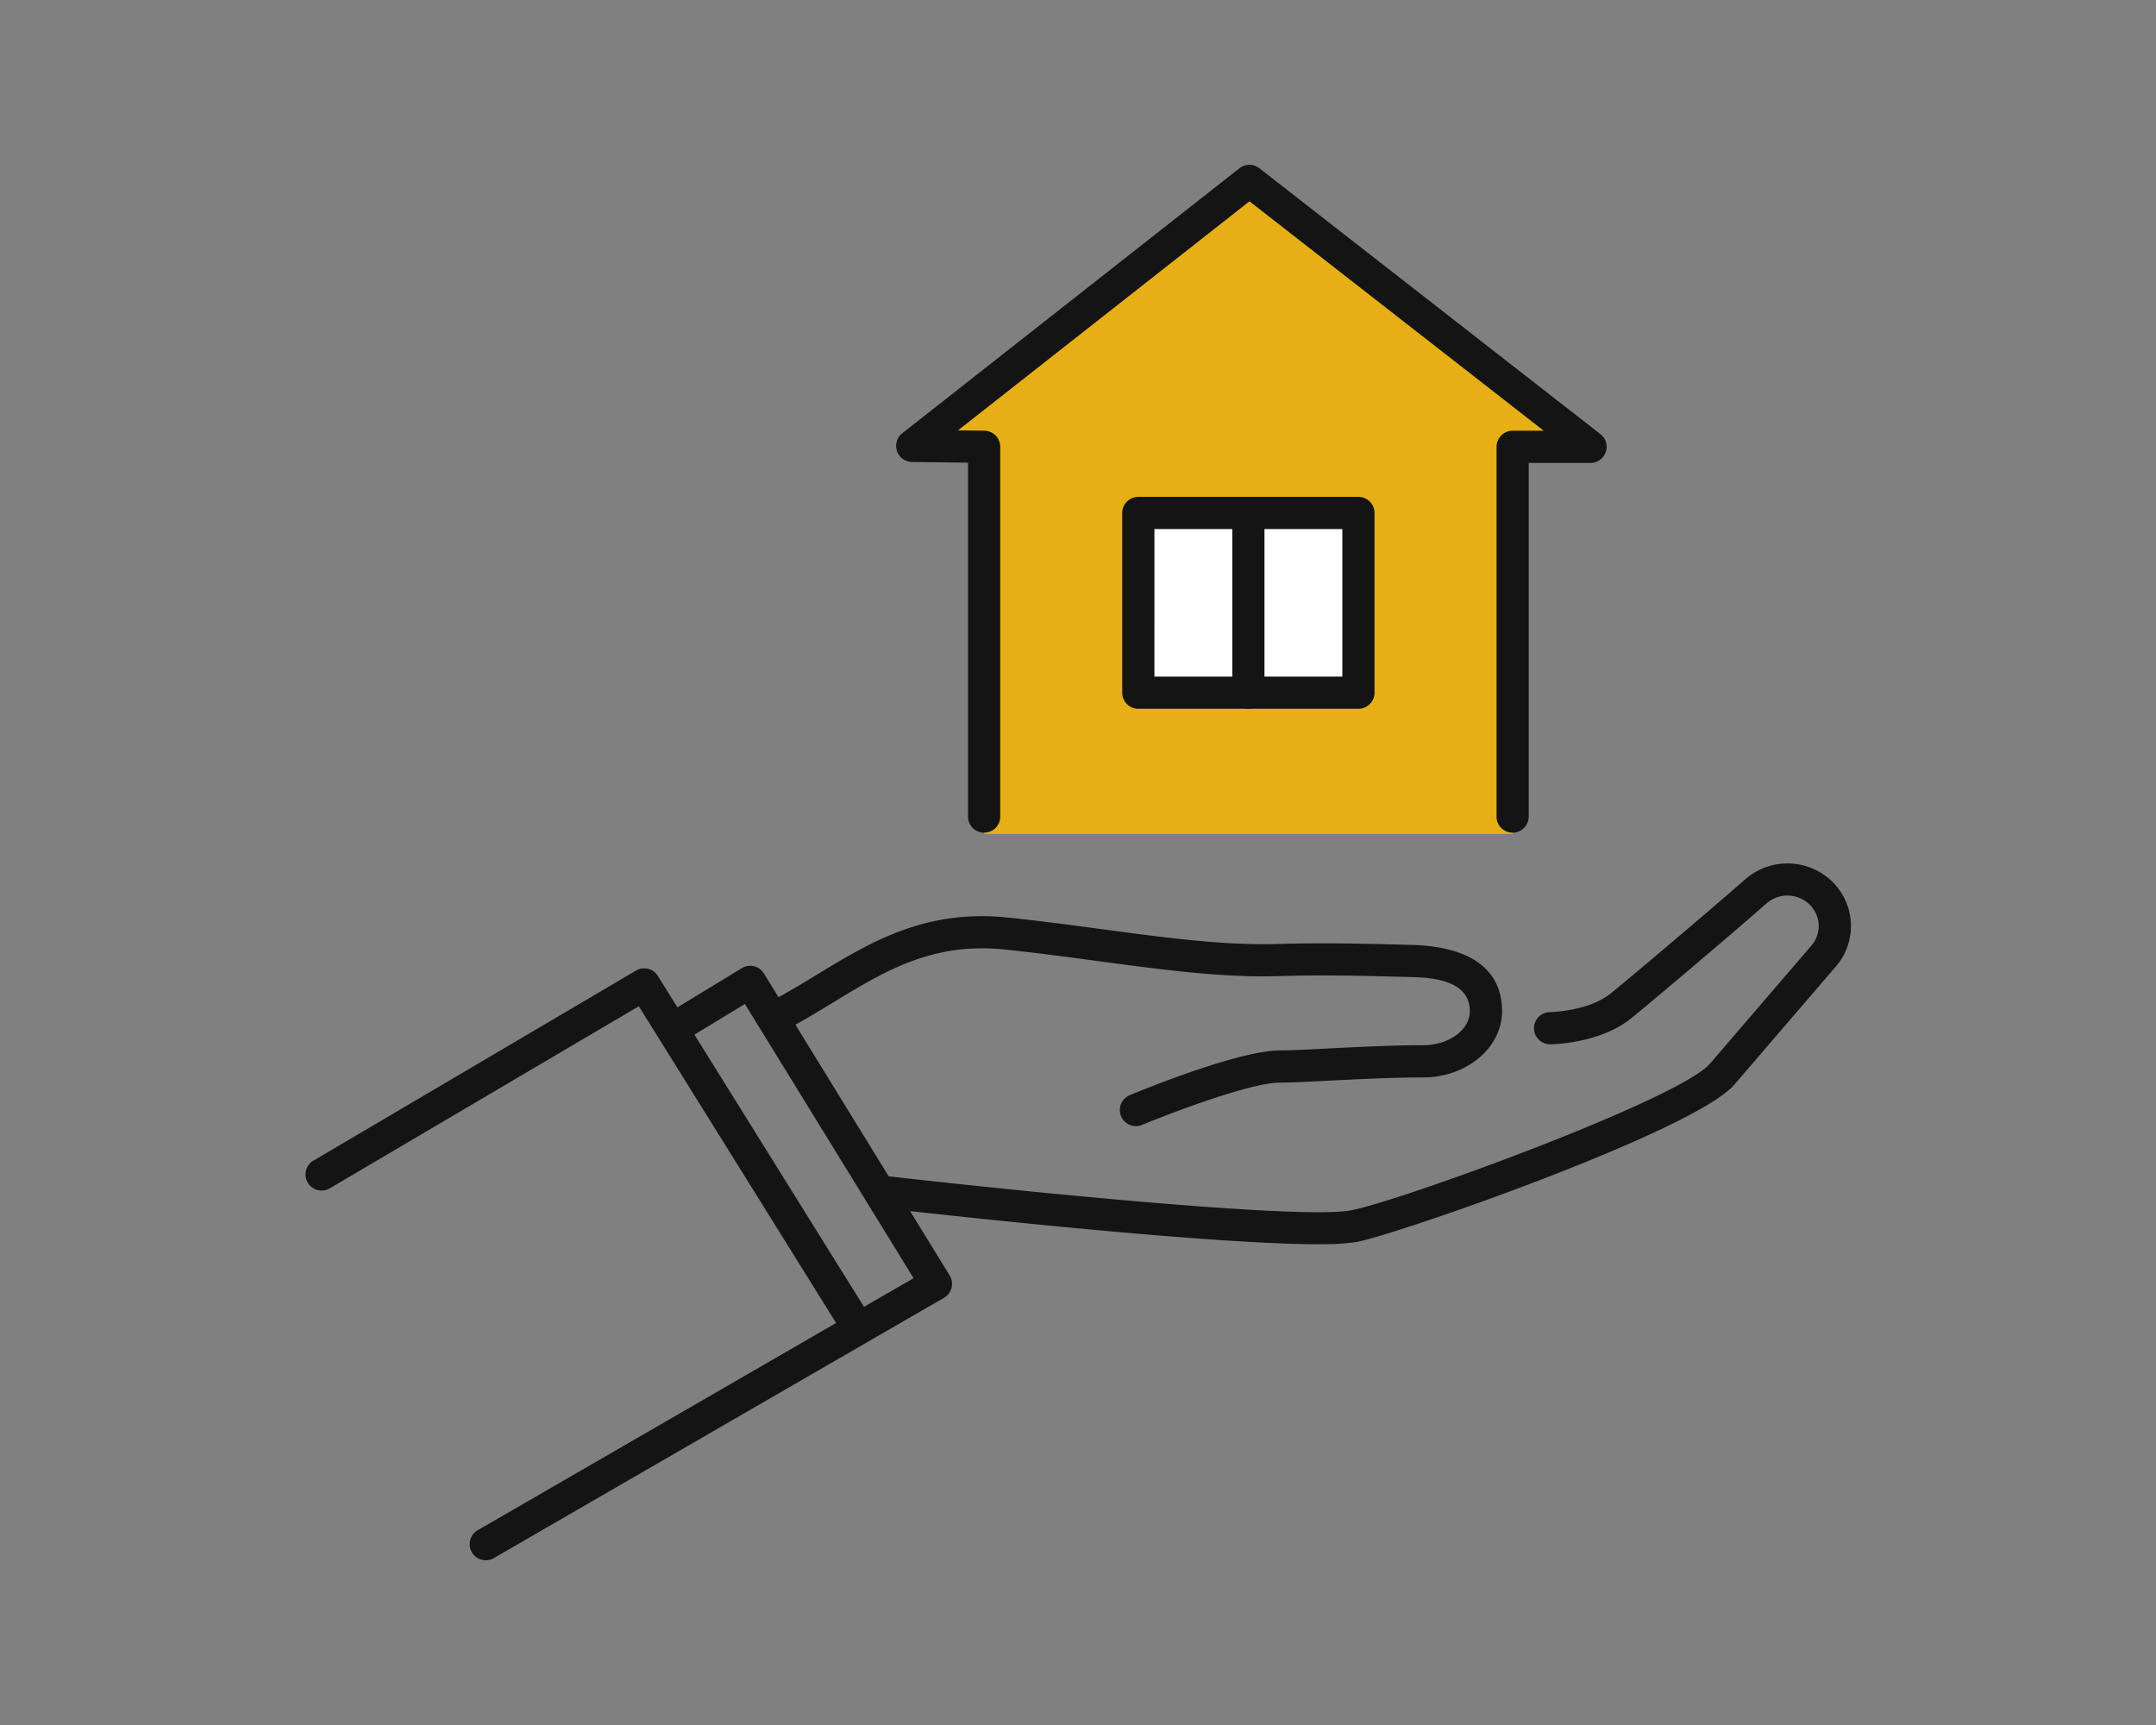
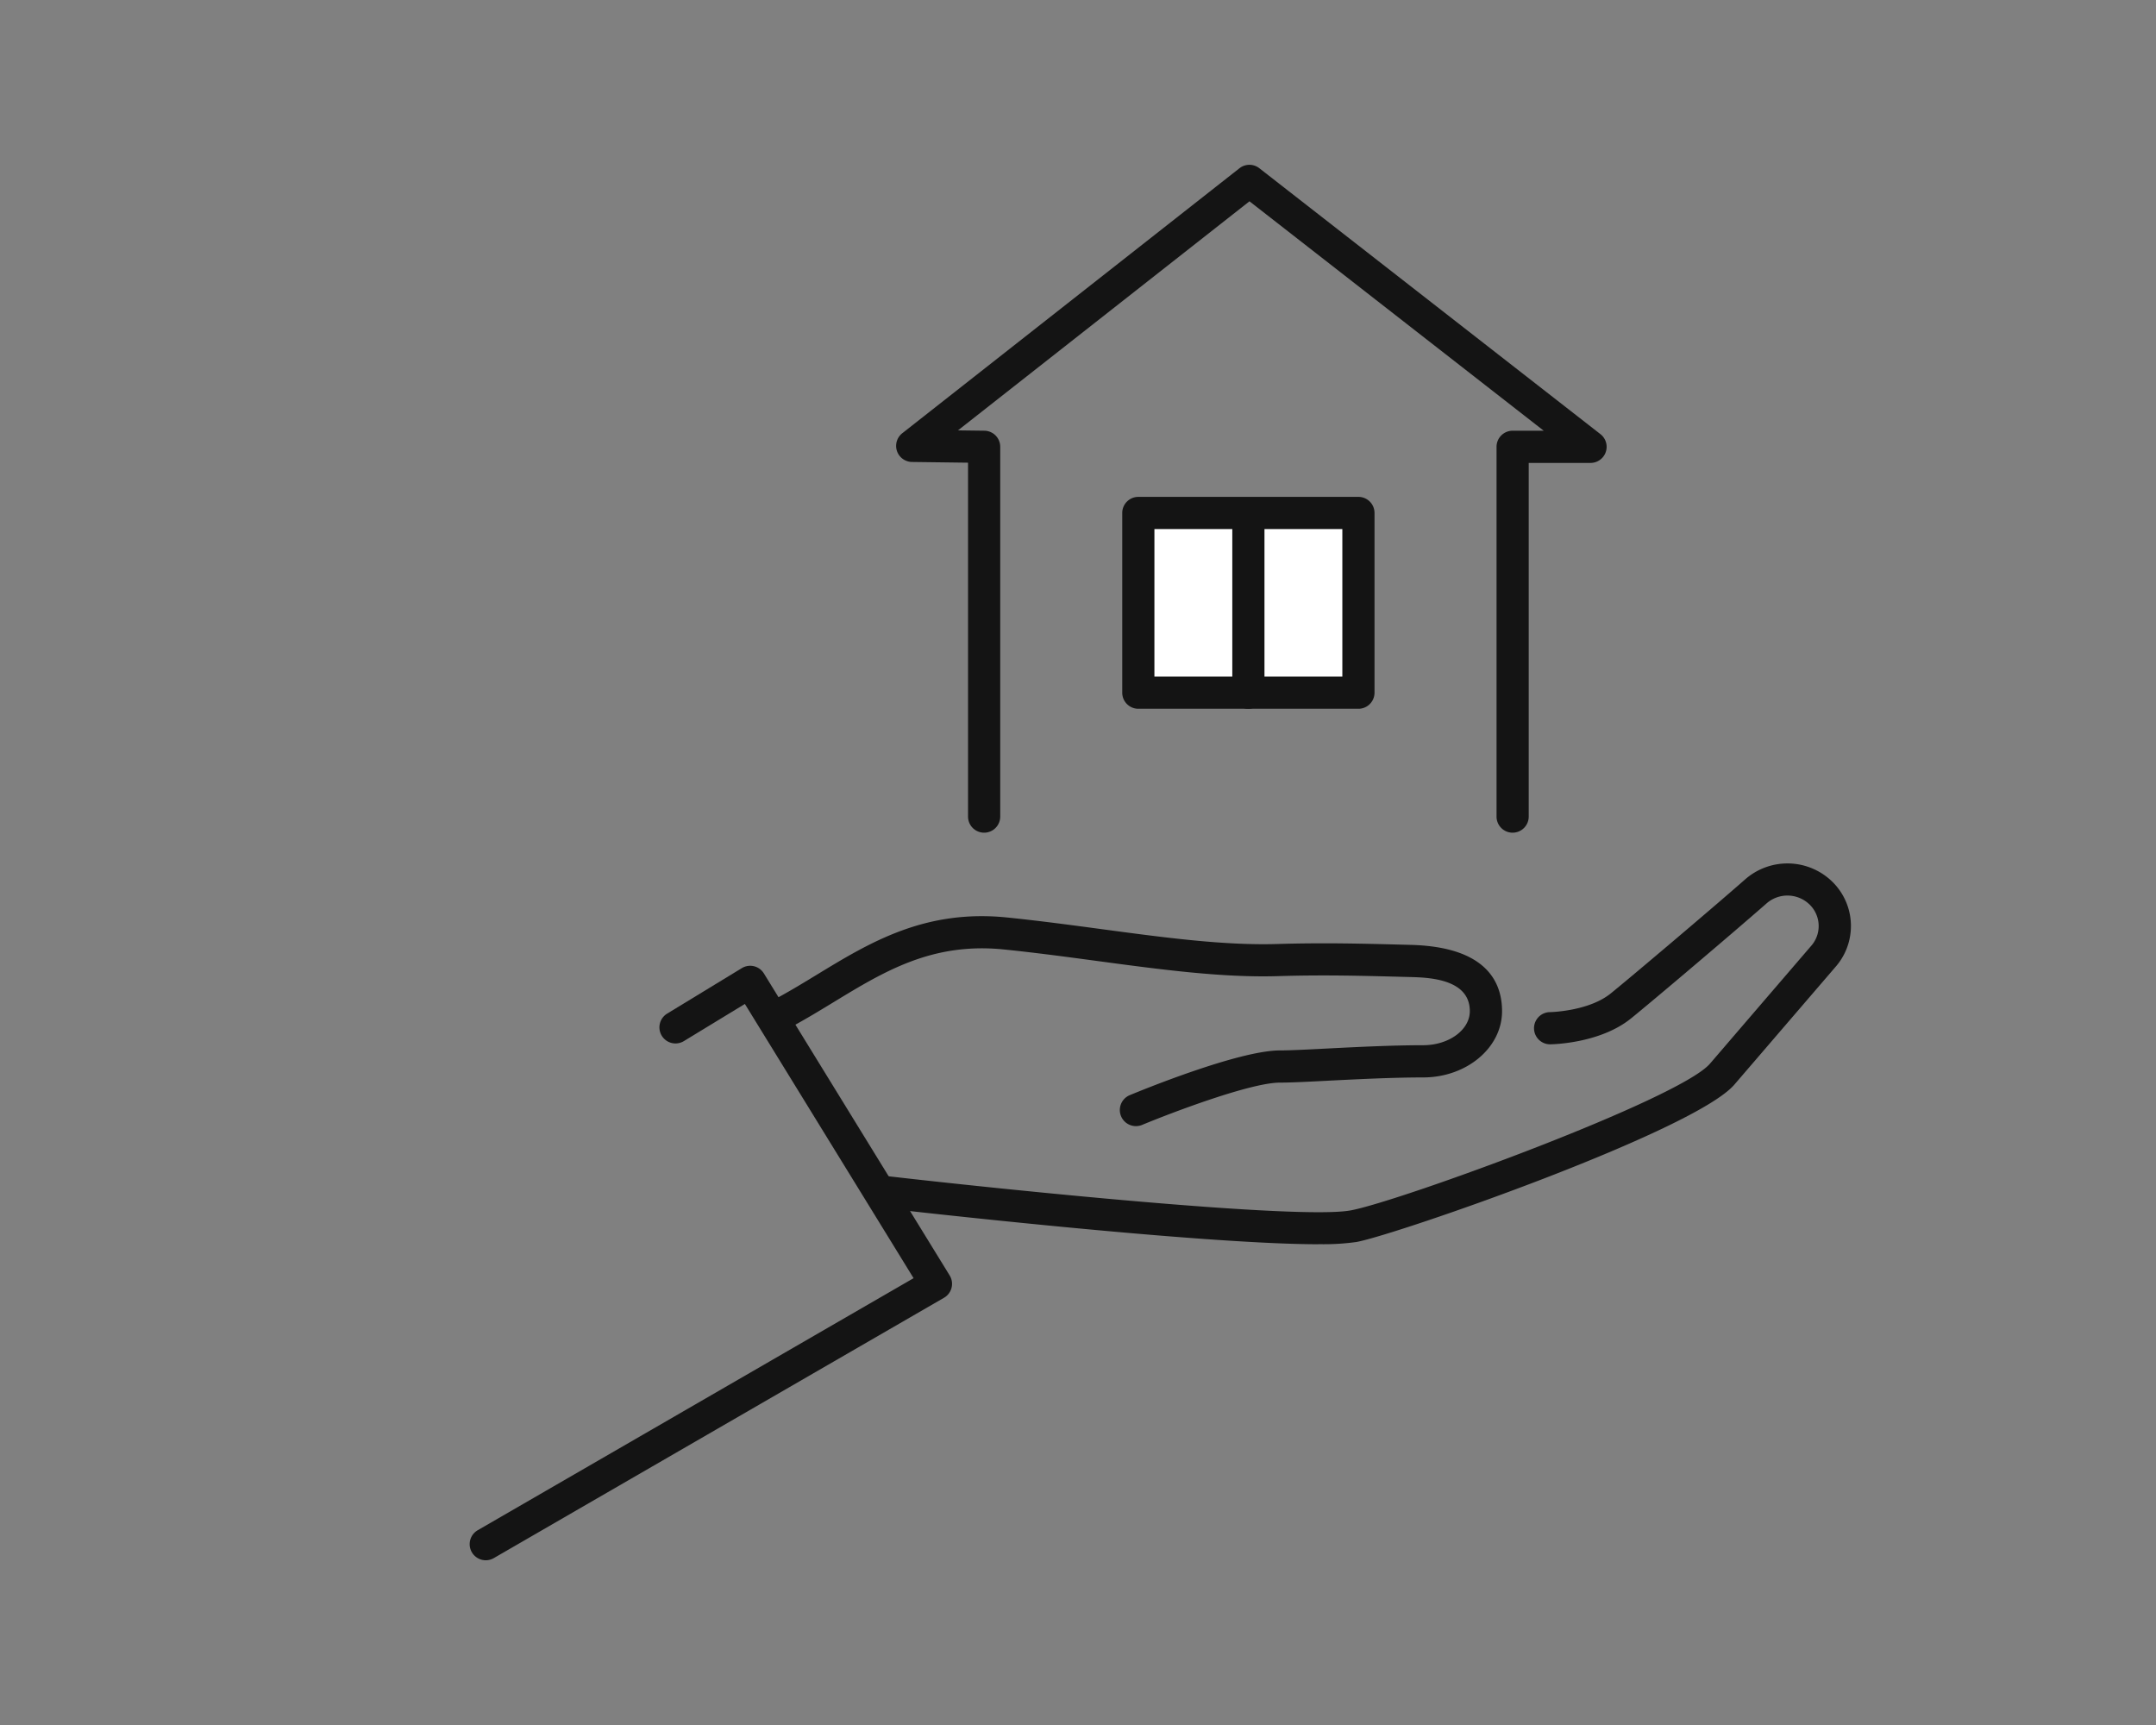
<svg xmlns="http://www.w3.org/2000/svg" width="200" height="160" viewBox="0 0 200 160">
  <rect x="0" y="0" width="200" height="160" fill="#808080" stroke="none" />
  <defs>
    <clipPath id="clip-path">
      <rect id="長方形_6478" data-name="長方形 6478" width="143.398" height="129.432" fill="none" />
    </clipPath>
  </defs>
  <g id="グループ_1759" data-name="グループ 1759" transform="translate(-1080 -7342)">
-     <rect id="長方形_6449" data-name="長方形 6449" width="200" height="160" transform="translate(1080 7342)" fill="none" />
    <g id="グループ_1754" data-name="グループ 1754" transform="translate(1108.301 7357.284)">
      <g id="グループ_1753" data-name="グループ 1753" clip-path="url(#clip-path)">
-         <path id="パス_189540" data-name="パス 189540" d="M51.187,246.991a1.49,1.49,0,0,1-1.268-.7L30.958,215.856,2.25,232.769A1.492,1.492,0,0,1,.735,230.2L30.7,212.546a1.493,1.493,0,0,1,2.024.5l19.73,31.667a1.493,1.493,0,0,1-1.265,2.282" transform="translate(0 -137.808)" fill="#141414" />
        <path id="パス_189541" data-name="パス 189541" d="M44.99,266.8a1.493,1.493,0,0,1-.748-2.785l40.434-23.379L69.026,215.2l-5.659,3.446a1.492,1.492,0,1,1-1.552-2.549l6.928-4.219a1.492,1.492,0,0,1,2.047.492l17.232,28.009a1.492,1.492,0,0,1-.524,2.074L45.735,266.6a1.483,1.483,0,0,1-.746.2" transform="translate(-28.229 -137.364)" fill="#141414" />
        <path id="パス_189542" data-name="パス 189542" d="M156.965,218.025a1.493,1.493,0,0,1-.573-2.871c1.023-.425,10.1-4.15,13.931-4.15.933,0,2.522-.081,4.363-.176,2.678-.137,6.01-.307,8.918-.307,2.391,0,4.336-1.418,4.336-3.161,0-3.019-3.888-3.121-5.548-3.164l-.562-.015c-3.814-.1-7.416-.2-11.69-.068-5.165.154-10.819-.605-16.8-1.41-2.828-.38-5.754-.773-8.642-1.066-6.641-.672-11.086,2.033-15.791,4.9-1.16.706-2.359,1.436-3.588,2.11a1.492,1.492,0,0,1-1.435-2.617c1.171-.642,2.34-1.353,3.471-2.042,4.919-2.994,10.006-6.09,17.643-5.317,2.938.3,5.887.694,8.74,1.077,5.861.788,11.4,1.532,16.318,1.385,4.359-.13,8-.034,11.858.067l.561.015c6.988.183,8.455,3.444,8.455,6.148,0,3.389-3.284,6.146-7.321,6.146-2.831,0-6.121.168-8.765.3-1.882.1-3.507.18-4.516.18-2.74,0-10.159,2.831-12.786,3.922a1.491,1.491,0,0,1-.572.114" transform="translate(-79.894 -128.857)" fill="#141414" />
        <path id="パス_189543" data-name="パス 189543" d="M191.136,219.951c-11.033,0-38.8-3.177-40.138-3.33a1.492,1.492,0,1,1,.341-2.965c10.253,1.179,37.929,4.044,42.786,3.157,4.482-.819,30.5-10.312,33.336-13.61l9.464-11.014a2.783,2.783,0,0,0-.393-3.9,2.944,2.944,0,0,0-3.811.04c-3.323,2.916-10.872,9.3-12.593,10.685-2.873,2.319-7.292,2.391-7.478,2.393a1.492,1.492,0,0,1-.034-2.985c.036,0,3.58-.071,5.638-1.732,1.706-1.377,9.2-7.708,12.5-10.606a5.95,5.95,0,0,1,7.7-.081,5.747,5.747,0,0,1,.78,8.075l-.027.033-9.48,11.032c-3.694,4.3-31.34,13.92-35.063,14.6a21.912,21.912,0,0,1-3.526.2" transform="translate(-97.139 -119.827)" fill="#141414" />
-         <path id="パス_189544" data-name="パス 189544" d="M216.15,64.822V28.917h7.227L191.736,4.251l-31.283,24.58,6.673.086V64.822Z" transform="translate(-104.134 -2.759)" fill="#e6af15" />
        <path id="パス_189545" data-name="パス 189545" d="M213.391,61.951a1.492,1.492,0,0,1-1.492-1.492v-34.3a1.492,1.492,0,0,1,1.492-1.492h2.885L188.98,3.388,161.94,24.634l2.445.032a1.492,1.492,0,0,1,1.473,1.492v34.3a1.492,1.492,0,0,1-2.985,0V27.632l-5.2-.067a1.492,1.492,0,0,1-.9-2.666L188.054.319a1.493,1.493,0,0,1,1.84,0l31.642,24.665a1.492,1.492,0,0,1-.918,2.669h-5.735V60.458a1.492,1.492,0,0,1-1.492,1.492" transform="translate(-101.374 0)" fill="#141414" />
        <path id="パス_189546" data-name="パス 189546" d="M240.631,108.678H220.213V92.009h20.418Z" transform="translate(-142.918 -59.713)" fill="#fff" />
        <path id="パス_189547" data-name="パス 189547" d="M237.872,107.411H217.453a1.492,1.492,0,0,1-1.492-1.492V89.249a1.492,1.492,0,0,1,1.492-1.492h20.418a1.492,1.492,0,0,1,1.492,1.492v16.67a1.492,1.492,0,0,1-1.492,1.492m-18.926-2.985h17.434V90.742H218.946Z" transform="translate(-140.158 -56.954)" fill="#141414" />
        <path id="パス_189548" data-name="パス 189548" d="M246.538,108.181a1.492,1.492,0,0,1-1.492-1.492V90.434a1.492,1.492,0,0,1,2.985,0v16.254a1.492,1.492,0,0,1-1.492,1.492" transform="translate(-159.034 -57.723)" fill="#141414" />
      </g>
    </g>
  </g>
</svg>